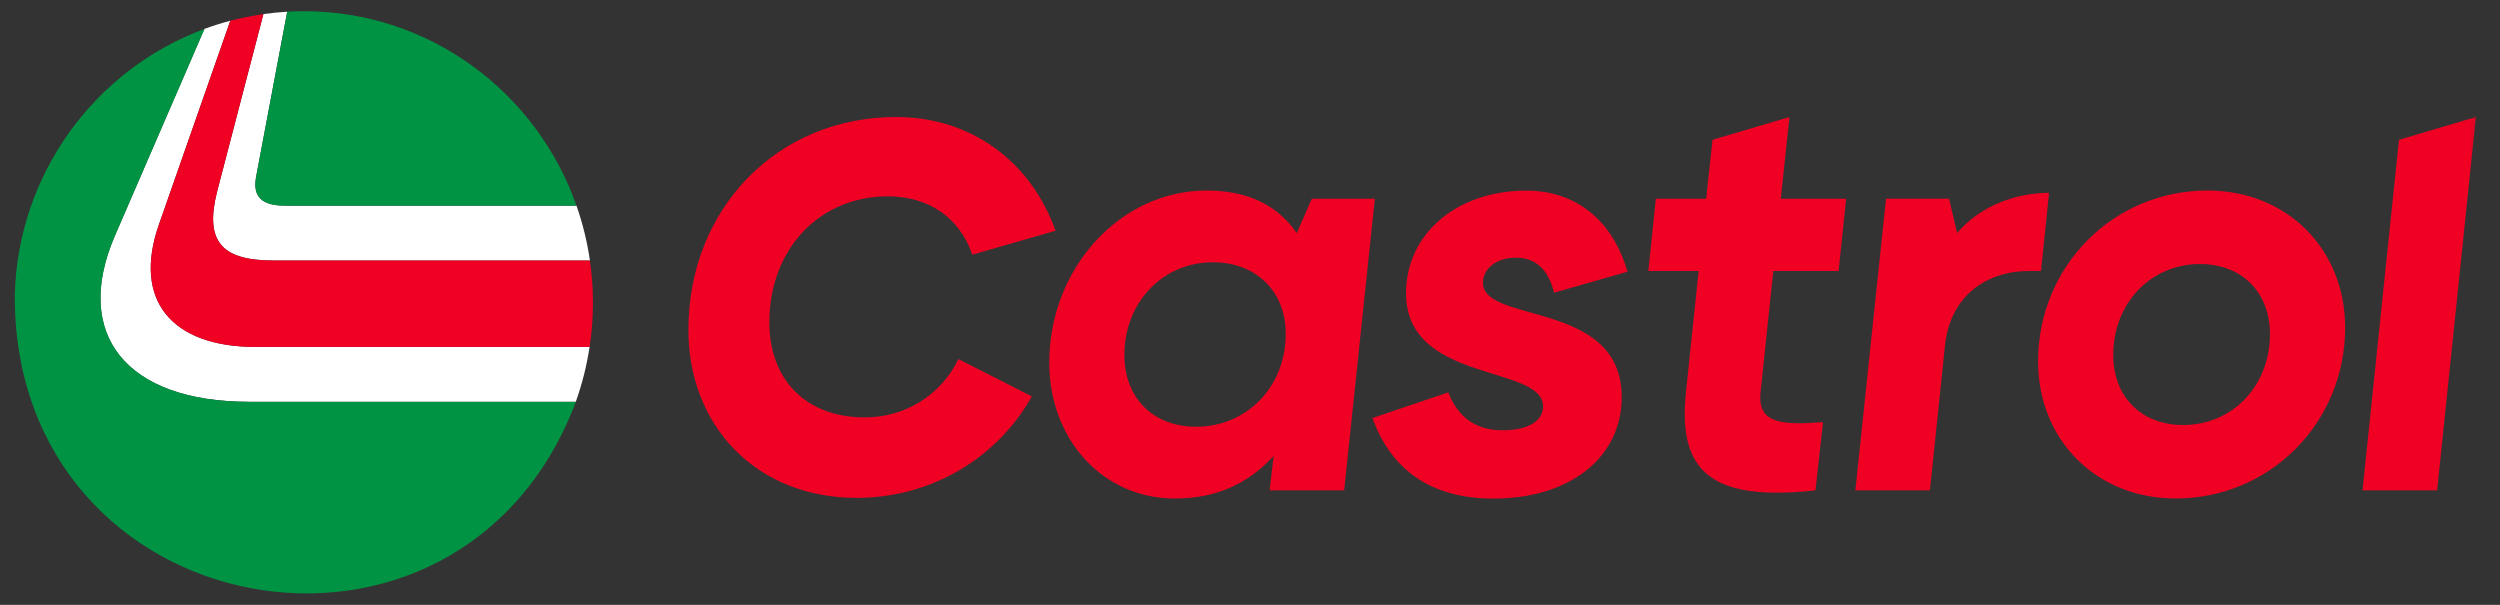
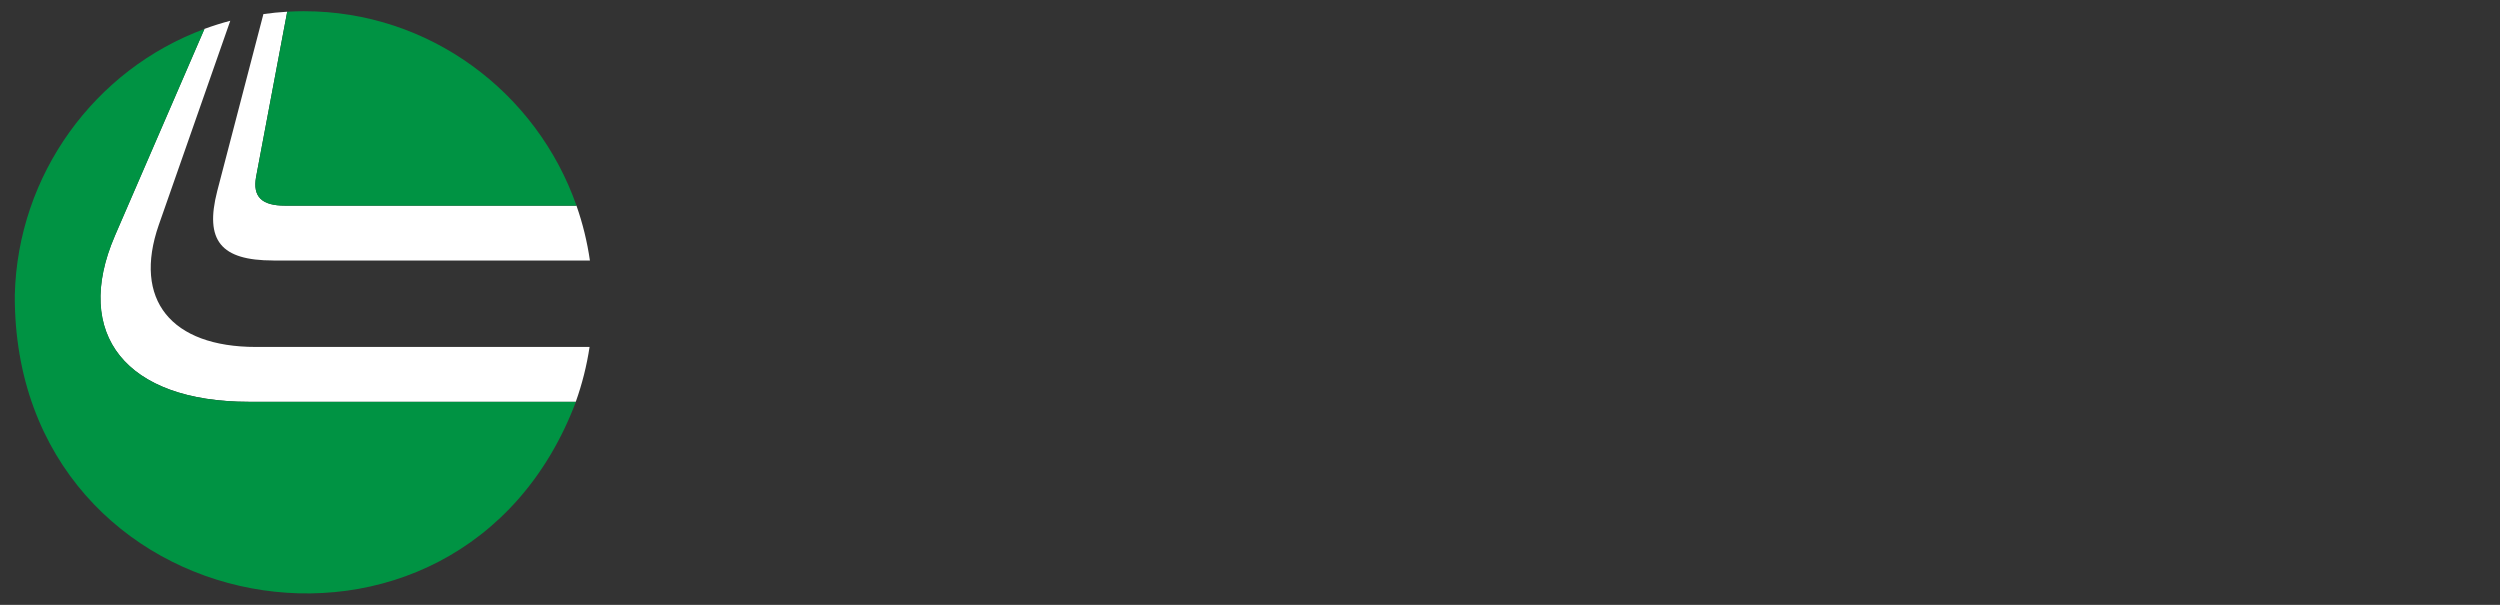
<svg xmlns="http://www.w3.org/2000/svg" width="124" height="30" viewBox="0 0 124 30" fill="none">
  <rect x="0" y="0" width="124" height="30" fill="#333333" stroke="none" />
  <mask id="mask0_40_3435" style="mask-type:luminance" maskUnits="userSpaceOnUse" x="0" y="0" width="124" height="30">
-     <path d="M0 0H123.529V30H0V0Z" fill="white" />
+     <path d="M0 0H123.529V30H0V0" fill="white" />
  </mask>
  <g mask="url(#mask0_40_3435)">
    <path d="M13.562 12.922H29.26C29.126 11.995 28.903 11.083 28.593 10.2H14.136C12.987 10.2 12.527 9.766 12.7 8.781L14.245 0.581C13.85 0.604 13.457 0.643 13.065 0.698L10.775 9.475C10.143 11.935 10.948 12.92 13.56 12.92L13.562 12.922Z" fill="white" />
    <path d="M12.7 17.209C8.479 17.209 6.585 14.863 7.876 11.156L11.422 1.03C10.988 1.144 10.56 1.279 10.139 1.434L5.691 11.705C3.596 16.571 6.238 19.928 12.353 19.928H28.559C28.874 19.046 29.103 18.134 29.243 17.207H12.696L12.7 17.209Z" fill="white" />
    <path d="M14.135 10.2H28.593C26.624 4.582 21.313 0.556 15.069 0.556C14.792 0.556 14.518 0.564 14.246 0.581L12.701 8.781C12.529 9.766 12.988 10.2 14.137 10.2L14.135 10.2Z" fill="#009343" />
    <path d="M5.695 11.707L10.142 1.436C4.697 3.443 0.876 8.661 0.734 14.636C0.659 31.107 22.799 35.177 28.563 19.932H12.357C6.241 19.932 3.601 16.572 5.696 11.708L5.695 11.707Z" fill="#009343" />
-     <path d="M12.7 17.209H29.246C29.354 16.495 29.41 15.765 29.41 15.022C29.41 14.32 29.36 13.618 29.258 12.923H13.561C10.948 12.923 10.145 11.939 10.775 9.478L13.065 0.701C12.506 0.78 11.959 0.89 11.422 1.031L7.876 11.158C6.584 14.864 8.479 17.21 12.7 17.21V17.209ZM34.144 16.364C34.144 10.346 38.56 5.804 44.441 5.804C48.169 5.804 51.124 8.004 52.356 11.446L48.226 12.632C47.596 10.781 46.046 9.739 44.04 9.739C40.627 9.739 38.16 12.373 38.16 15.987C38.16 18.823 39.967 20.703 42.892 20.703C44.871 20.703 46.65 19.633 47.538 17.81L51.181 19.661C49.46 22.728 46.191 24.694 42.489 24.694C37.5 24.694 34.144 21.108 34.144 16.362V16.364ZM52.043 17.984C52.043 13.298 55.571 9.45 59.845 9.45C61.852 9.45 63.343 10.144 64.32 11.562L65.066 9.856H68.192L66.671 24.32H62.972L63.172 22.614C61.882 24.031 60.275 24.727 58.267 24.727C54.711 24.727 52.043 21.804 52.043 17.986V17.984ZM63.774 16.567C63.774 14.455 62.31 13.009 60.159 13.009C57.664 13.009 55.77 15.004 55.77 17.608C55.77 19.72 57.175 21.166 59.326 21.166C61.851 21.166 63.772 19.171 63.772 16.567H63.774ZM83.622 19.46L84.253 13.443H81.757L82.13 9.856H84.626L84.942 6.934L88.757 5.806L88.327 9.856H91.568L91.195 13.443H87.954L87.323 19.46C87.209 20.647 87.839 20.994 89.273 20.994C89.59 20.994 90.02 20.964 90.421 20.936L90.048 24.32C89.331 24.408 88.7 24.436 88.126 24.436C84.397 24.436 83.279 22.787 83.623 19.46H83.622ZM92.026 24.319L93.547 9.854H96.673L97.074 11.561C98.192 10.229 99.971 9.565 101.634 9.565L101.233 13.441H100.63C98.593 13.441 96.728 14.628 96.471 17.145L95.724 24.319H92.025L92.026 24.319ZM101.089 17.927C101.089 13.211 104.818 9.45 109.494 9.45C113.452 9.45 116.32 12.373 116.32 16.248C116.32 20.964 112.592 24.725 107.916 24.725C103.958 24.725 101.089 21.803 101.089 17.927ZM112.59 16.567C112.59 14.513 111.213 13.096 109.119 13.096C106.681 13.096 104.817 15.034 104.817 17.61C104.817 19.664 106.194 21.081 108.288 21.081C110.726 21.081 112.59 19.143 112.59 16.567ZM117.181 24.319L118.989 6.934L122.804 5.806L120.882 24.32H117.183L117.181 24.319ZM68.074 20.734L71.833 19.462C72.32 20.706 73.21 21.342 74.528 21.342C75.847 21.342 76.536 20.851 76.536 20.157C76.536 18.075 69.739 19.03 69.739 14.546C69.739 11.595 72.263 9.455 75.705 9.455C78.143 9.455 79.978 10.902 80.724 13.476L77.082 14.518C76.795 13.36 76.165 12.782 75.188 12.782C74.212 12.782 73.554 13.331 73.554 14.026C73.554 16.081 80.438 14.864 80.438 19.697C80.438 22.677 77.885 24.73 74.07 24.73C71.059 24.73 69.022 23.371 68.076 20.737L68.074 20.734Z" fill="#F00023" />
  </g>
</svg>